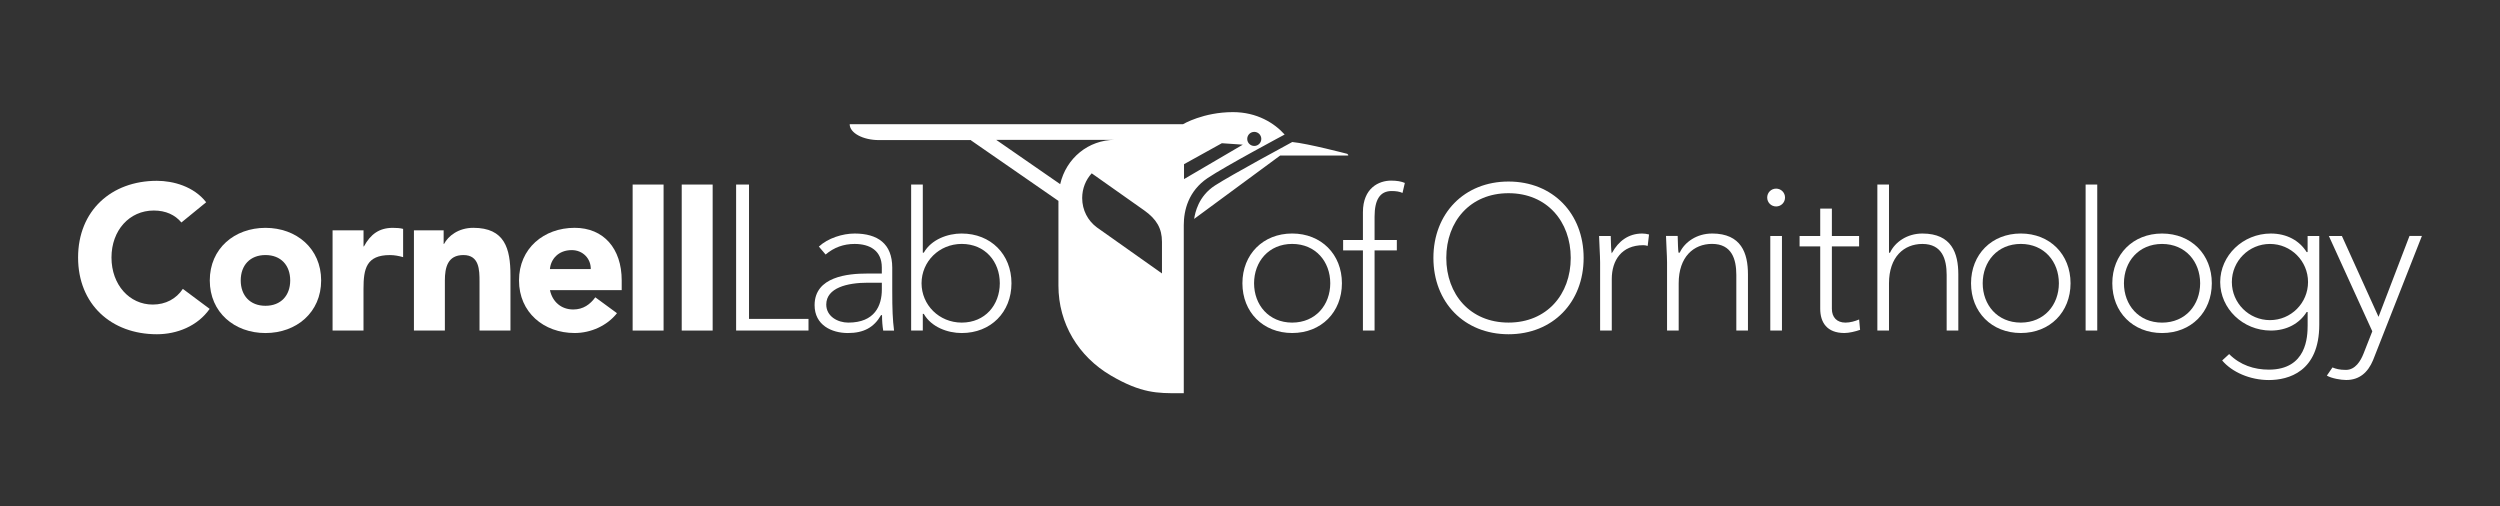
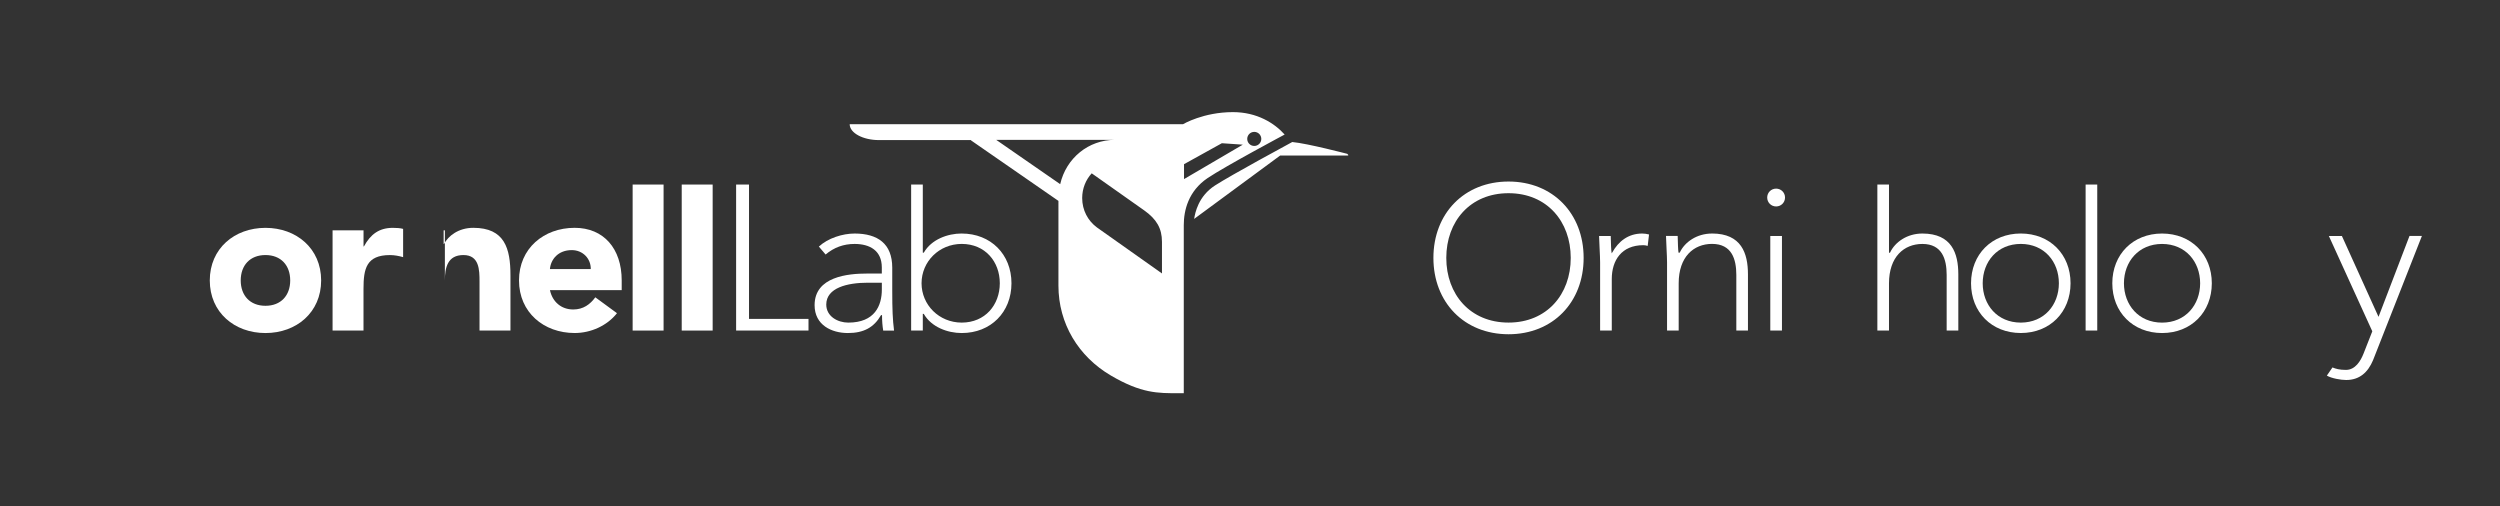
<svg xmlns="http://www.w3.org/2000/svg" width="1981" height="401" viewBox="0 0 1981 401" fill="none">
  <rect x="0" y="0" width="1981" height="401" fill="#333333" stroke="none" />
-   <path d="M143.743 176.288C138.684 170.235 131.333 166.818 121.844 166.818C102.561 166.818 88.338 182.512 88.338 204.067C88.338 225.622 102.561 241.335 121.023 241.335C131.314 241.335 139.657 236.753 144.889 228.906L166.138 244.752C156.497 258.479 140.154 264.856 124.307 264.856C88.185 264.856 61.876 241.163 61.876 204.067C61.876 166.971 88.185 143.277 124.307 143.277C137.214 143.277 153.557 147.688 163.37 160.269L143.762 176.288H143.743Z" fill="white" />
  <path d="M210.356 180.545C234.87 180.545 254.478 196.888 254.478 222.224C254.478 247.559 234.87 263.902 210.356 263.902C185.842 263.902 166.234 247.559 166.234 222.224C166.234 196.888 185.842 180.545 210.356 180.545ZM210.356 242.309C222.613 242.309 229.964 234.137 229.964 222.205C229.964 210.272 222.613 202.1 210.356 202.1C198.099 202.1 190.748 210.272 190.748 222.205C190.748 234.137 198.099 242.309 210.356 242.309Z" fill="white" />
  <path d="M263.547 182.493H288.061V195.246H288.386C293.617 185.605 300.471 180.545 311.258 180.545C314.046 180.545 317.139 180.717 319.43 181.366V203.761C315.993 202.788 312.576 202.12 308.967 202.12C290.333 202.12 288.042 212.907 288.042 228.753V261.916H263.528V182.493H263.547Z" fill="white" />
-   <path d="M328.002 182.493H351.543V193.28H351.867C355.132 187.075 363.151 180.526 375.064 180.526C399.903 180.526 404.485 196.869 404.485 218.119V261.916H379.971V223.026C379.971 213.88 379.799 202.101 367.217 202.101C354.636 202.101 352.516 212.067 352.516 222.357V261.897H328.002V182.493Z" fill="white" />
+   <path d="M328.002 182.493H351.543V193.28H351.867C355.132 187.075 363.151 180.526 375.064 180.526C399.903 180.526 404.485 196.869 404.485 218.119V261.916H379.971V223.026C379.971 213.88 379.799 202.101 367.217 202.101C354.636 202.101 352.516 212.067 352.516 222.357V261.897V182.493Z" fill="white" />
  <path d="M488.872 248.189C481.025 258.155 468.119 263.883 455.385 263.883C430.87 263.883 411.263 247.54 411.263 222.205C411.263 196.869 430.87 180.526 455.385 180.526C478.257 180.526 492.633 196.869 492.633 222.205V229.88H435.777C437.744 239.197 444.769 245.23 454.239 245.23C462.239 245.23 467.642 241.144 471.728 235.588L488.891 248.17L488.872 248.189ZM468.119 213.212C468.291 205.041 461.914 198.187 453.075 198.187C442.287 198.187 436.407 205.537 435.758 213.212H468.119Z" fill="white" />
  <path d="M501.301 203.971V146.236H525.816V261.935H501.301V203.99V203.971Z" fill="white" />
  <path d="M540.191 203.971V146.236H564.706V261.935H540.191V203.99V203.971Z" fill="white" />
  <path d="M593.516 203.971V146.236H583.302V203.971V261.916H640.655V252.694H593.516V203.971Z" fill="white" />
  <path d="M707.019 212.047C706.981 193.069 695.469 185.089 677.236 185.051C667.594 185.051 656.005 188.736 648.865 195.399L654.21 201.68C660.893 196.048 668.434 193.299 677.217 193.299C689.378 193.318 698.714 198.644 698.752 211.894V216.763H687.03C679.603 216.763 669.179 217.336 660.645 220.772C652.11 224.209 645.504 230.414 645.485 241.812C645.485 257.62 659.003 263.882 671.833 263.901C684.51 263.901 692.528 259.396 698.065 249.83L698.142 249.697H698.924V249.983C698.924 254.126 699.23 258.269 699.86 261.954H708.451C707.344 253.401 707.019 245.057 707.019 230.547V212.085V212.047ZM698.772 229.364C698.772 235.702 697.416 242.251 693.388 247.253C689.378 252.255 682.696 255.635 672.176 255.635C663.928 255.635 654.745 250.823 654.726 241.296C654.783 228.065 671.355 224.018 687.698 224.018H698.772V229.364Z" fill="white" />
  <path d="M762.062 185.032C750.855 185.032 738.044 189.747 732.087 200.095L732.011 200.229H731.228V146.236H721.987V261.935H731.228V248.704H732.011L732.087 248.857C738.063 259.186 750.874 263.901 762.062 263.901C785.125 263.901 801.468 247.387 801.487 224.476C801.487 201.565 785.125 185.07 762.062 185.051V185.032ZM762.062 255.634C744.096 255.596 730.273 241.621 730.235 224.457C730.273 207.293 744.096 193.318 762.062 193.279C780.696 193.318 792.227 207.331 792.246 224.457C792.208 241.583 780.677 255.596 762.062 255.634Z" fill="white" />
-   <path d="M984.486 224.457C984.486 247.349 1000.85 263.863 1023.91 263.882C1046.97 263.882 1063.32 247.368 1063.34 224.457C1063.34 201.546 1046.97 185.051 1023.91 185.032C1000.85 185.032 984.505 201.546 984.486 224.457ZM1023.91 193.28C1042.55 193.318 1054.08 207.331 1054.1 224.457C1054.08 241.583 1042.53 255.596 1023.91 255.635C1005.3 255.596 993.746 241.583 993.726 224.457C993.765 207.331 1005.3 193.318 1023.91 193.28V193.28Z" fill="white" />
-   <path d="M1079.97 261.916H1089.21V198.415H1106.85V190.168H1089.21V171.763C1089.21 158.169 1093.54 151.391 1102.72 151.372C1106.33 151.372 1109.06 151.831 1111.35 152.881L1113.19 144.957C1110.34 143.735 1106.85 143.125 1102.25 143.125C1092.7 143.144 1080 148.871 1079.98 168.173V190.187H1064.29V198.435H1079.98V261.935L1079.97 261.916Z" fill="white" />
  <path d="M1135.83 204.353C1135.83 239.52 1160.19 264.837 1195.36 264.856C1230.51 264.856 1254.87 239.52 1254.87 204.353C1254.87 169.204 1230.51 143.869 1195.36 143.85C1160.21 143.85 1135.85 169.185 1135.83 204.353ZM1195.36 153.09C1210.54 153.09 1222.89 158.684 1231.4 167.887C1239.94 177.089 1244.65 189.919 1244.65 204.353C1244.65 218.786 1239.94 231.616 1231.4 240.819C1222.87 250.021 1210.54 255.615 1195.36 255.615C1180.16 255.615 1167.83 250.021 1159.29 240.819C1150.76 231.597 1146.04 218.786 1146.04 204.353C1146.04 189.919 1150.76 177.089 1159.29 167.887C1167.83 158.684 1180.16 153.09 1195.36 153.09V153.09Z" fill="white" />
  <path d="M1277.51 200.095L1277.15 200.745L1277 200.019C1276.65 198.492 1276.5 192.497 1276.35 187.017H1267.11C1267.15 191.179 1267.93 202.52 1267.93 207.98V261.935H1277.17V221.04C1277.19 206.243 1284.98 194.31 1302.12 194.291C1303.06 194.291 1304.28 194.425 1305.63 194.845L1306.7 185.795C1304.85 185.337 1303.15 185.051 1301.3 185.051C1290.15 185.051 1282.4 191.332 1277.53 200.095H1277.51Z" fill="white" />
  <path d="M1356.63 185.051C1344.49 185.051 1334.94 191.848 1331.07 200.076L1330.99 200.229H1330.09L1330.03 200C1329.71 198.473 1329.54 192.478 1329.39 186.979H1320.14C1320.18 191.141 1320.97 202.482 1320.97 207.942V261.897H1330.19V224.438C1330.21 203.57 1341.93 193.299 1356.61 193.26C1372.34 193.28 1375.84 205.46 1375.86 217.737V261.897H1385.08V217.259C1385.04 200.783 1379.96 185.051 1356.61 185.032L1356.63 185.051Z" fill="white" />
  <path d="M1400.33 156.527C1400.33 160.46 1403.46 163.592 1407.4 163.592C1411.33 163.592 1414.46 160.46 1414.46 156.527C1414.46 152.594 1411.31 149.463 1407.4 149.463C1403.46 149.463 1400.33 152.594 1400.33 156.527Z" fill="white" />
  <path d="M1402.78 224.686V261.916H1412.02V224.686V186.999H1402.78V224.686Z" fill="white" />
-   <path d="M1462.32 255.635C1455.66 255.635 1451.59 251.549 1451.58 244.733V195.265H1473.15V187.017H1451.58V165.271H1442.34V187.017H1425.99V195.265H1442.34V244.733C1442.37 255.425 1447.59 263.863 1461.5 263.883C1465.13 263.883 1470.38 262.642 1473.93 261.362L1473.17 253.153C1469.81 254.566 1465.99 255.635 1462.31 255.635H1462.32Z" fill="white" />
  <path d="M1523.29 185.051C1511.14 185.051 1501.6 191.848 1497.72 200.076L1497.64 200.248H1496.84V146.236H1487.62V261.935H1496.84V224.476C1496.86 203.608 1508.58 193.337 1523.29 193.299C1539.02 193.318 1542.51 205.498 1542.53 217.775V261.935H1551.77V217.278C1551.73 200.802 1546.65 185.07 1523.3 185.051H1523.29Z" fill="white" />
  <path d="M1561.85 224.457C1561.85 247.349 1578.21 263.863 1601.28 263.882C1624.34 263.882 1640.68 247.368 1640.7 224.457C1640.7 201.546 1624.34 185.051 1601.28 185.032C1578.21 185.032 1561.87 201.546 1561.85 224.457ZM1601.28 193.28C1619.89 193.318 1631.44 207.331 1631.46 224.457C1631.44 241.583 1619.89 255.596 1601.28 255.635C1582.66 255.596 1571.11 241.583 1571.09 224.457C1571.13 207.331 1582.66 193.318 1601.28 193.28Z" fill="white" />
  <path d="M1652.64 203.971V261.916H1661.86V203.971V146.236H1652.64V203.971Z" fill="white" />
  <path d="M1673.79 224.476C1673.79 247.368 1690.15 263.882 1713.21 263.901C1736.28 263.901 1752.62 247.387 1752.64 224.476C1752.64 201.566 1736.28 185.051 1713.21 185.051C1690.15 185.051 1673.81 201.566 1673.79 224.476V224.476ZM1713.21 193.299C1731.83 193.337 1743.36 207.35 1743.4 224.476C1743.36 241.602 1731.83 255.615 1713.21 255.654C1694.6 255.615 1683.05 241.602 1683.01 224.476C1683.05 207.35 1694.58 193.337 1713.21 193.299Z" fill="white" />
-   <path d="M1827.71 199.618C1822.04 190.721 1812.19 185.051 1799.36 185.051C1777.29 185.089 1759.32 202.425 1759.28 223.502C1759.32 244.58 1777.29 261.897 1799.36 261.935C1812.19 261.935 1822.04 256.265 1827.71 247.368L1827.81 247.234H1828.57V257.983C1828.53 266.46 1828.03 292.864 1797.89 292.902C1786.17 292.902 1775.09 289.294 1766.37 280.569L1760.85 285.628C1768.49 294.773 1782.86 301.169 1797.89 301.15C1813.18 301.112 1837.77 294.735 1837.79 257.315V186.998H1828.55V199.752H1827.79L1827.71 199.618V199.618ZM1828.89 223.483C1828.89 240.151 1815.38 253.668 1798.71 253.668C1782.04 253.668 1768.52 240.132 1768.52 223.483C1768.52 206.835 1782.04 193.299 1798.71 193.299C1815.38 193.299 1828.89 206.835 1828.89 223.483Z" fill="white" />
  <path d="M1909.27 186.998L1884.74 251.071L1855.72 186.998H1845.39L1879.81 262.527L1872.9 280.111C1870.61 285.991 1866.33 293.112 1858.91 293.112C1853.85 293.112 1850.93 292.253 1848.25 291.165L1843.79 297.637C1847.53 299.814 1854.86 301.112 1859.08 301.112C1869.73 301.112 1876.36 295.022 1880.39 285.437L1919.12 186.96H1909.29L1909.27 186.998Z" fill="white" />
  <path fill-rule="evenodd" clip-rule="evenodd" d="M1017.96 106.609C1017.96 106.609 970.879 131.728 956.936 141.088C941.655 151.402 938.026 166.683 938.026 178.334V311.56C936.759 311.56 935.519 311.565 934.299 311.571H934.296C917.317 311.641 904.399 311.695 880.341 297.617C854.555 282.527 838.702 256.359 838.702 226.371V159.189L769.384 111.2L769.521 111.002H696.401C683.986 111.002 673.289 105.463 673.289 98.396H937.453C937.453 98.396 953.498 88.845 976.991 88.845C996.092 88.845 1009.94 97.632 1017.96 106.609ZM789.367 110.807L840.097 145.928C844.822 125.288 862.518 110.807 883.556 110.807H789.367ZM968.205 113.485L938.217 130.103V141.916L984.794 114.631L968.205 113.485ZM920.744 216.681V191.596C920.744 180.991 916.461 173.648 906.672 166.714L865.069 137.346C860.378 142.444 857.523 149.379 857.523 156.925C857.523 166.51 862.01 174.872 869.148 180.175L920.744 216.681ZM1023.98 112.532C1036.2 113.678 1067.53 121.891 1067.53 121.891C1067.53 121.891 1069.25 123.228 1067.91 123.228H1014.43L946.24 173.463C947.004 168.688 949.487 155.509 962.858 146.913C975.921 138.515 1021.81 113.707 1023.91 112.572L1023.97 112.532L1023.95 112.547L1023.98 112.532ZM993.878 115.654C996.958 115.654 999.456 113.156 999.456 110.075C999.456 106.994 996.958 104.497 993.878 104.497C990.797 104.497 988.299 106.994 988.299 110.075C988.299 113.156 990.797 115.654 993.878 115.654Z" fill="white" />
</svg>